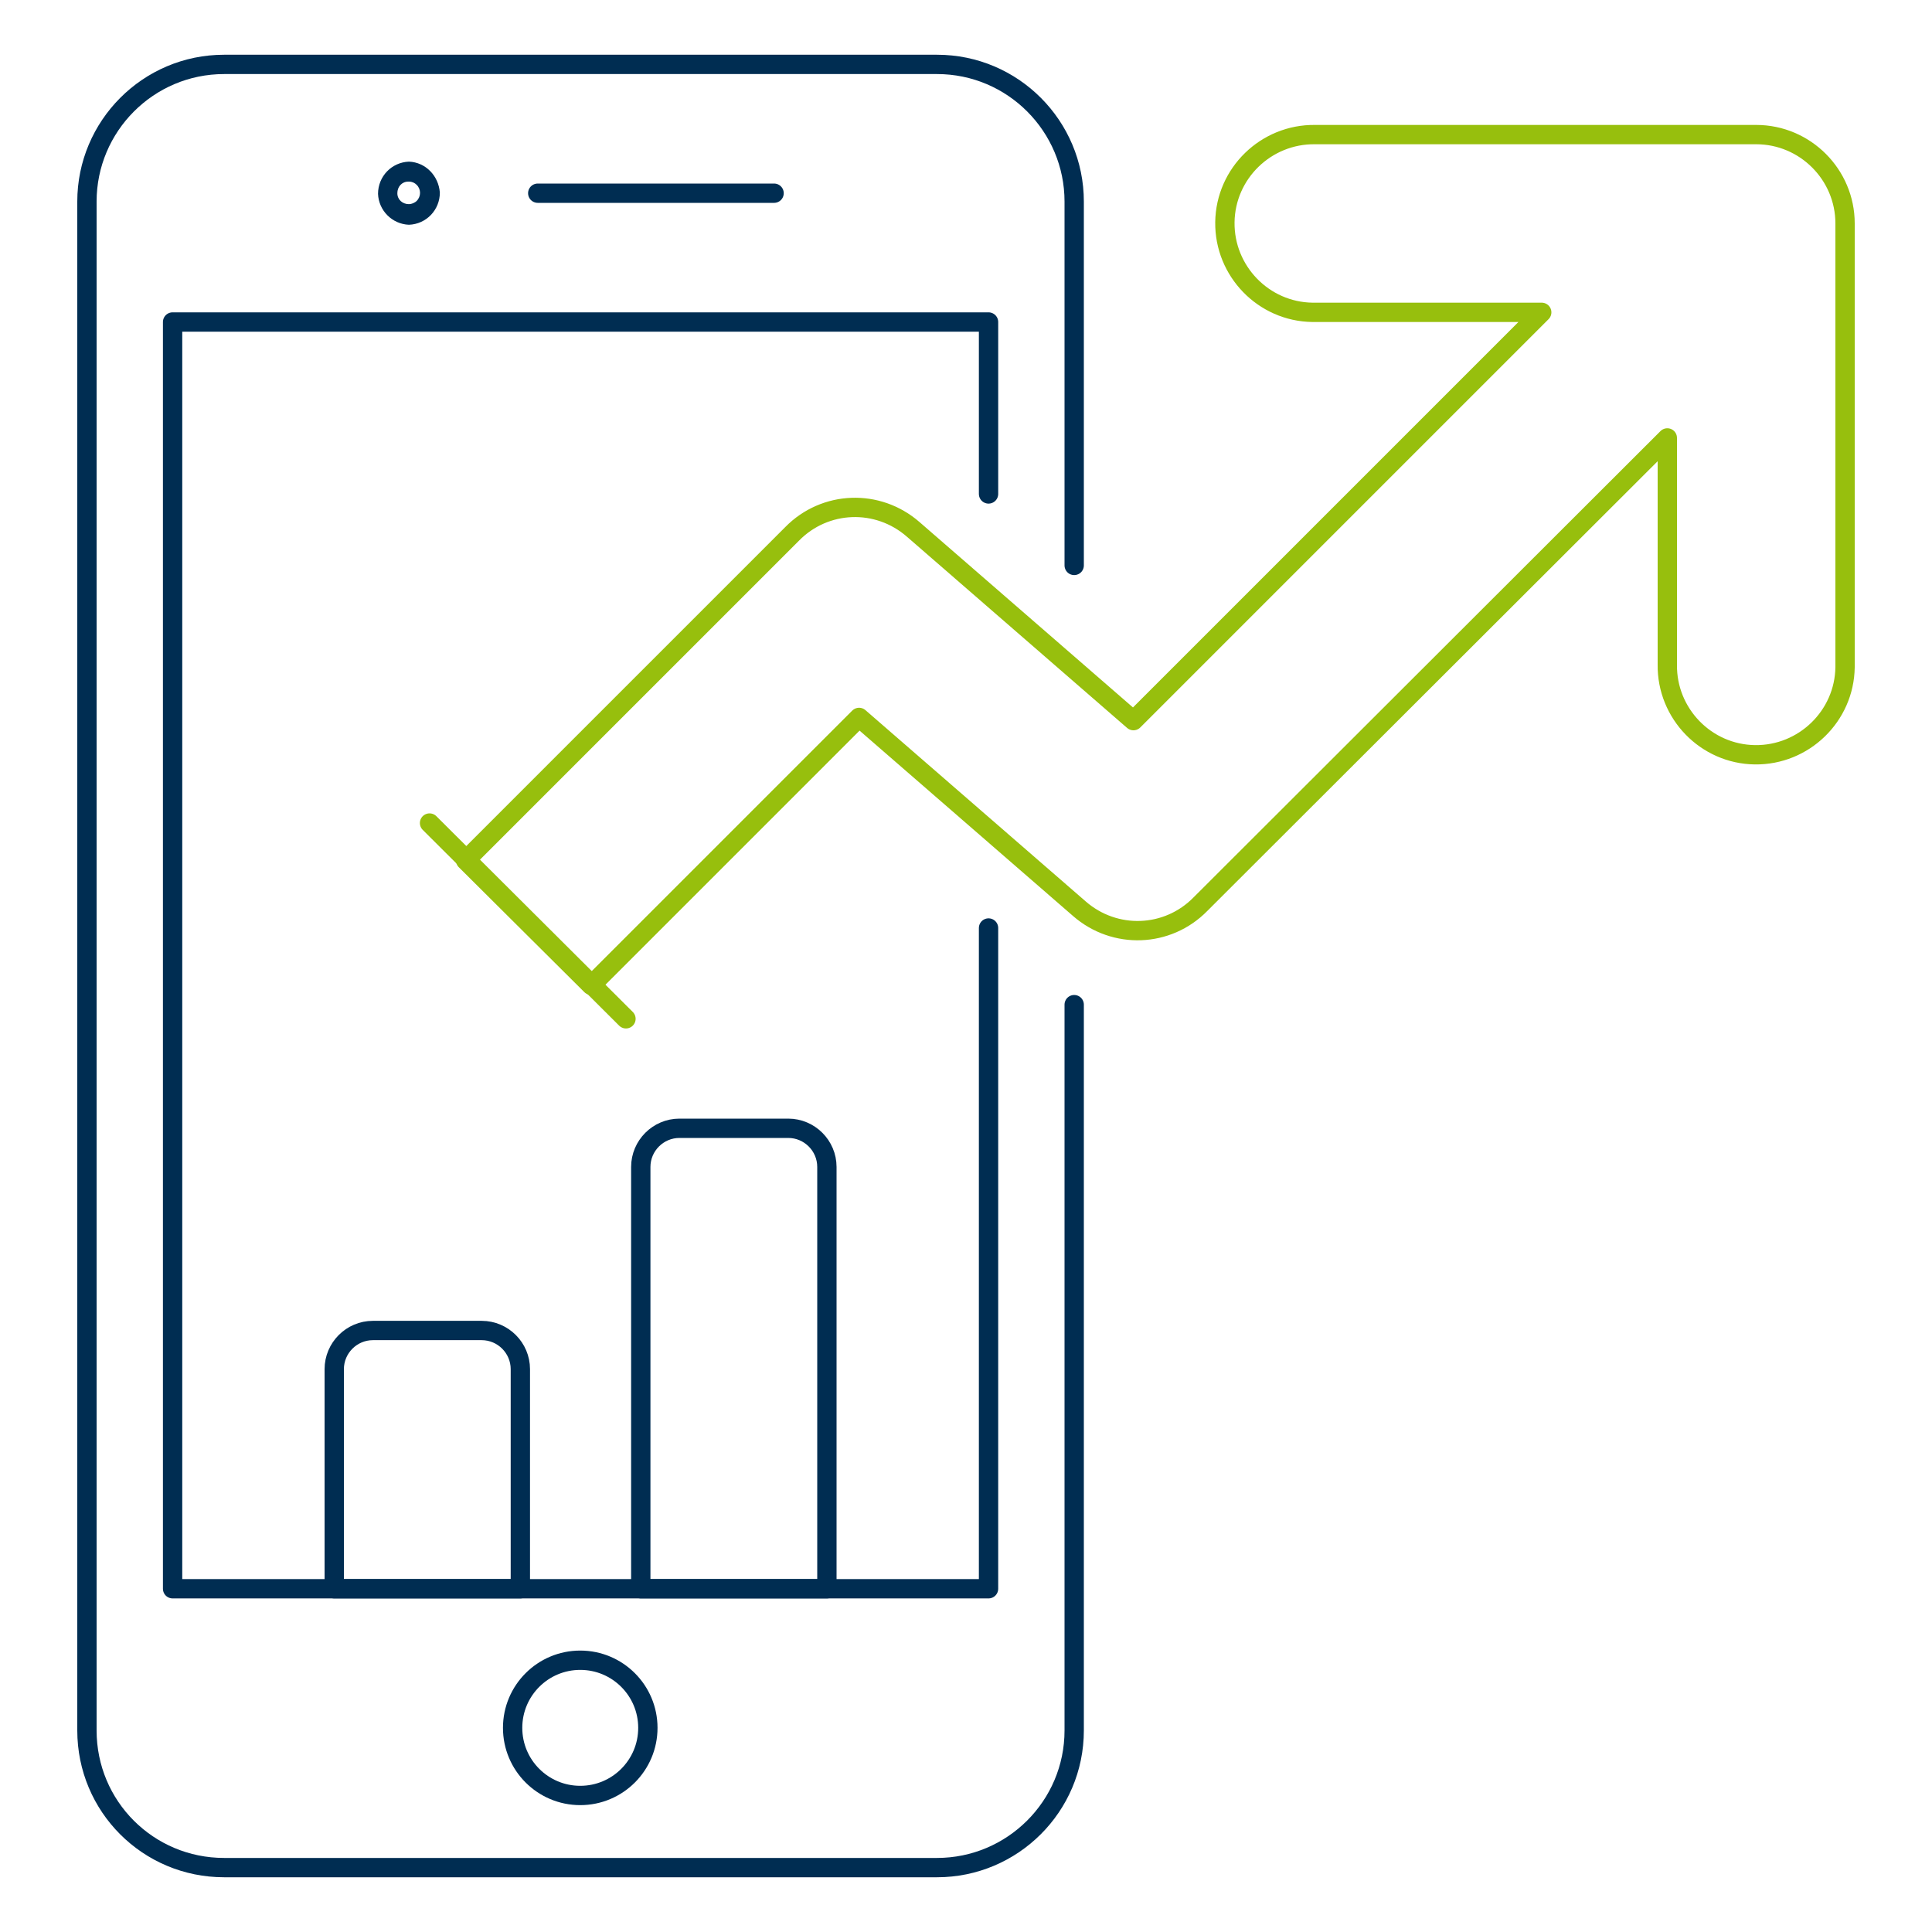
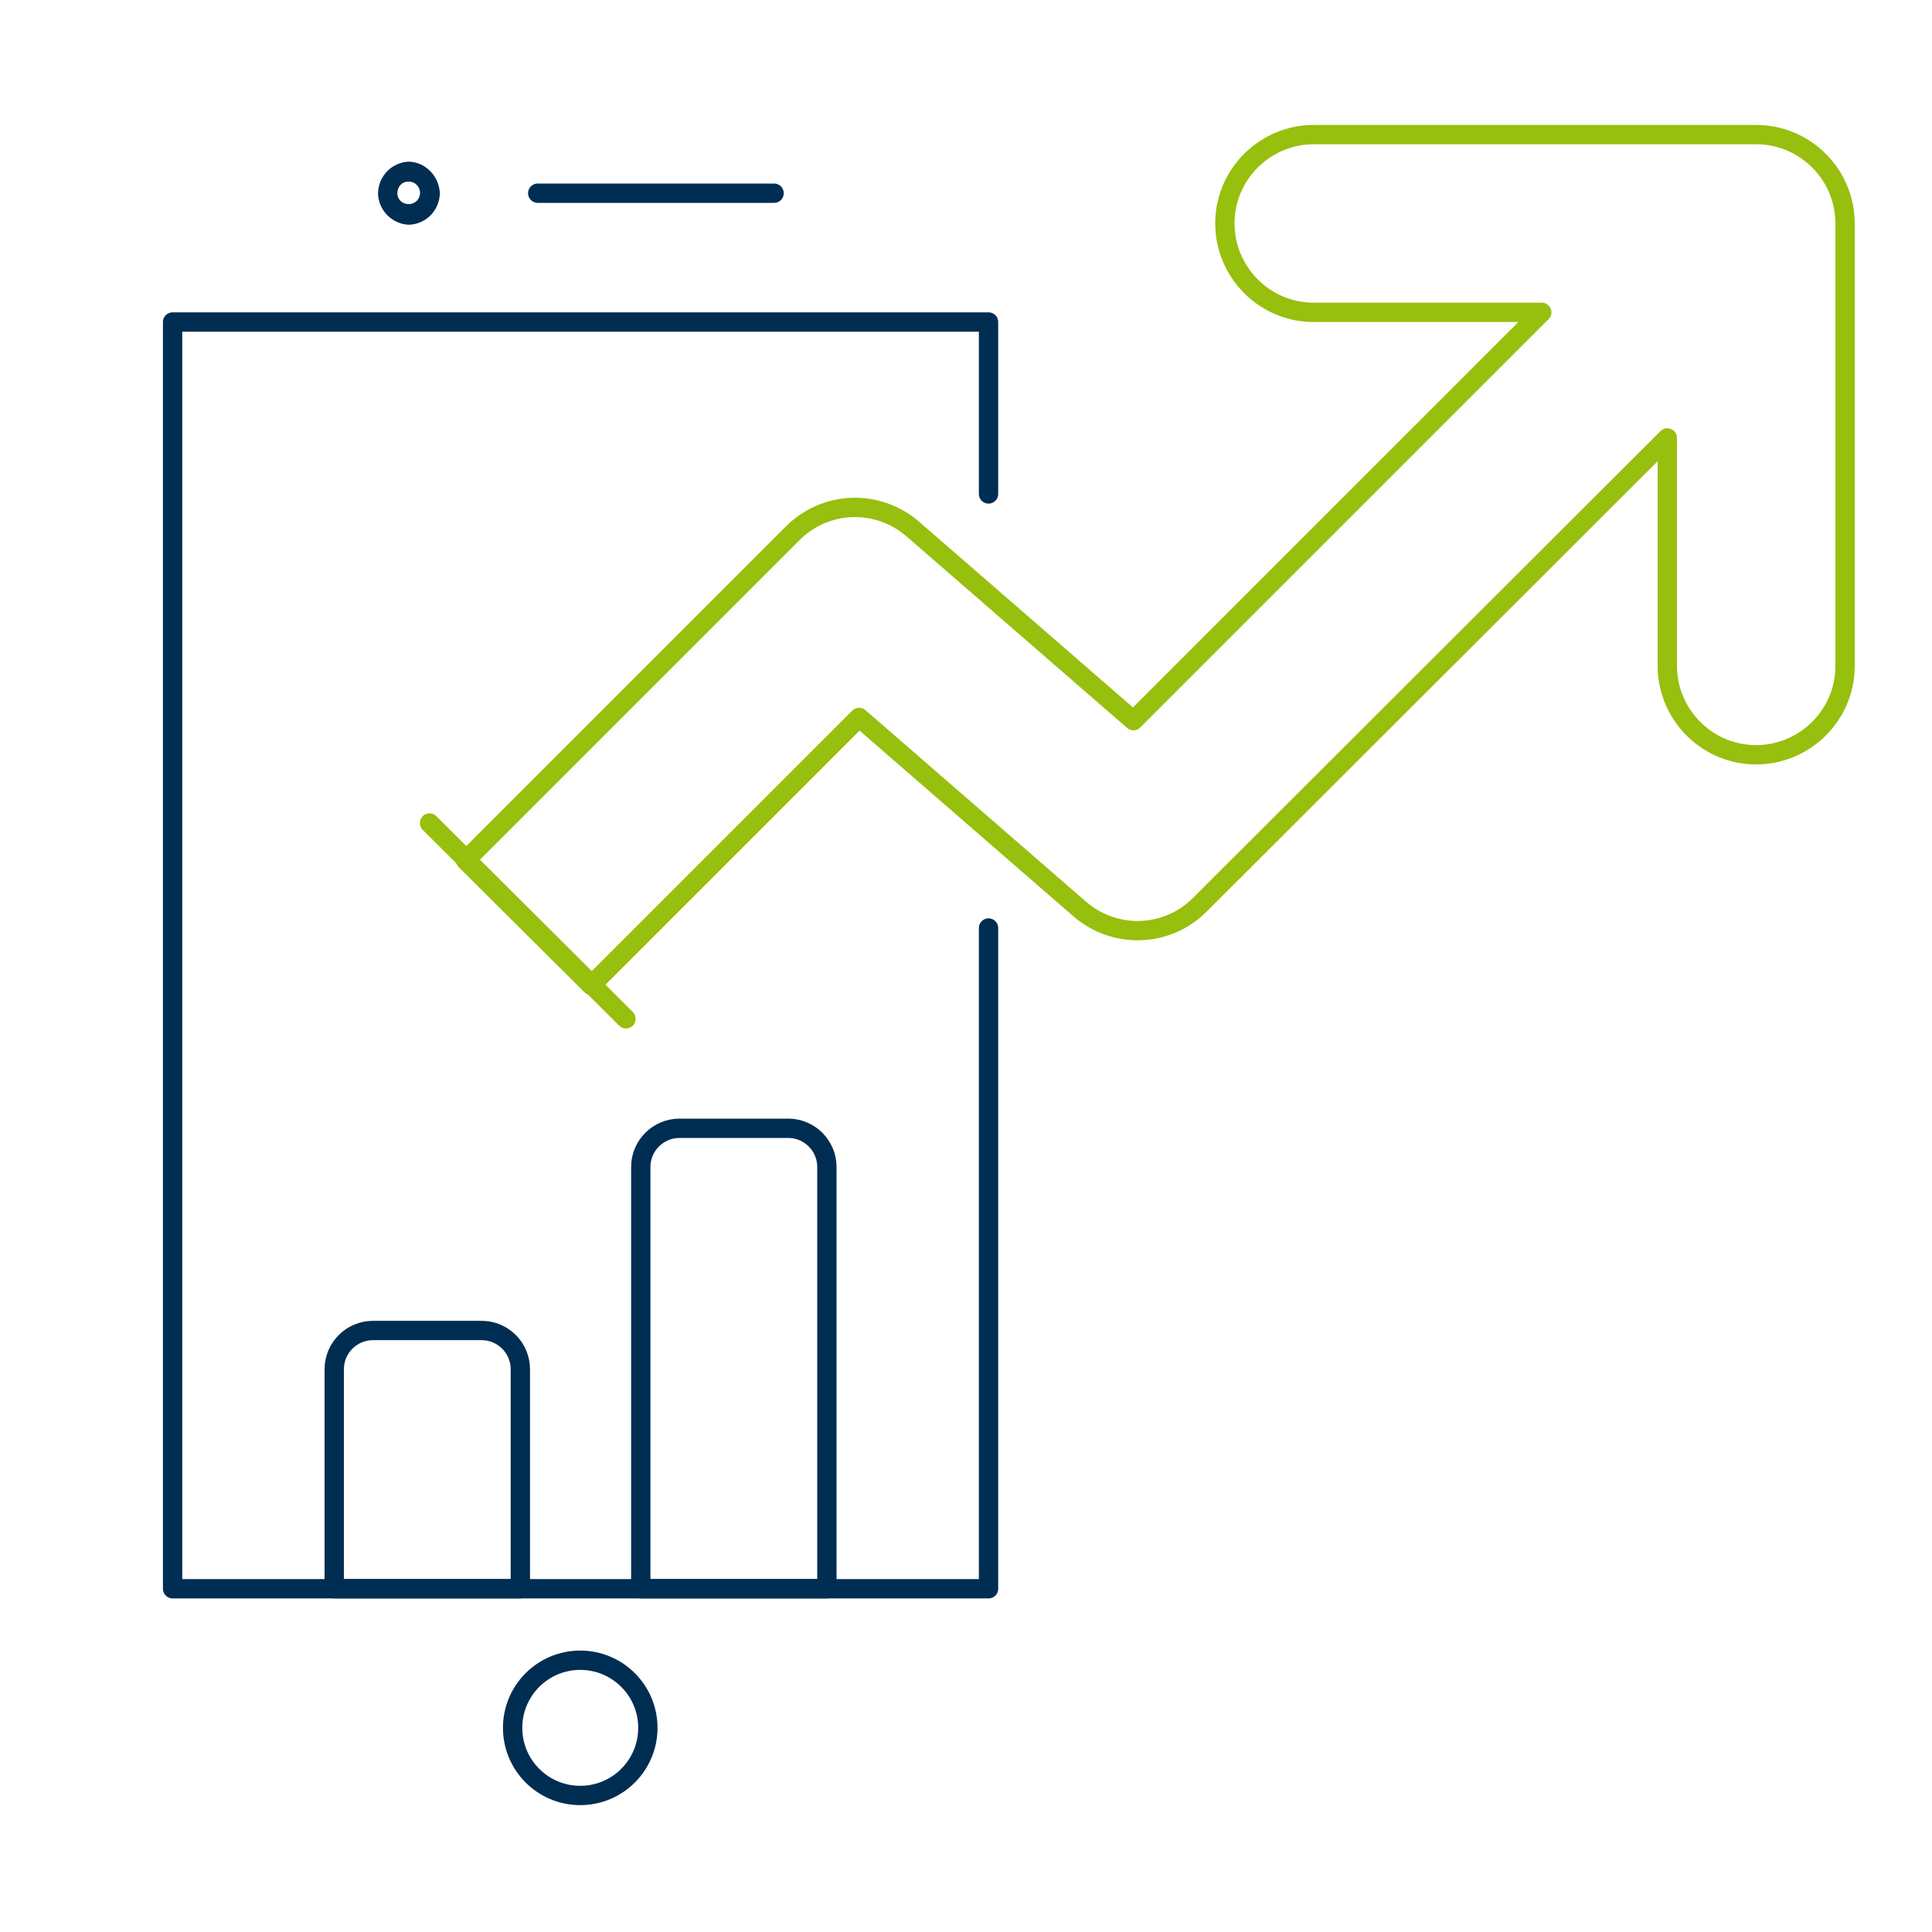
<svg xmlns="http://www.w3.org/2000/svg" version="1.1" id="Ebene_1" x="0px" y="0px" viewBox="0 0 300 300" style="enable-background:new 0 0 300 300;" xml:space="preserve">
  <style type="text/css">
	.st0{fill:none;stroke:#002D52;stroke-width:3;stroke-linecap:round;stroke-linejoin:round;stroke-miterlimit:20;}
	.st1{fill:#002D52;}
	.st2{fill:none;stroke:#97BF0D;stroke-width:3;stroke-linecap:round;stroke-linejoin:round;stroke-miterlimit:20;}
</style>
-   <path class="st0" d="M166.8,156v112.7c0,11.8-9.6,21.3-21.3,21.3H34.8c-11.8,0-21.3-9.5-21.3-21.3c0,0,0,0,0,0V31.3  C13.5,19.6,23,10,34.8,10c0,0,0,0,0,0h110.7c11.8,0,21.3,9.6,21.3,21.3v56.5" />
  <path class="st0" d="M153.5,76.7V50H26.8v196.7h126.7V144.1" />
  <path class="st0" d="M83.5,30h36.7" />
  <path class="st1" d="M63.5,28.2c0.5,0,0.9,0.2,1.2,0.5c0.7,0.7,0.7,1.8,0,2.5c-0.3,0.3-0.8,0.5-1.2,0.5c-1,0-1.8-0.7-1.8-1.7  c0-1,0.7-1.8,1.7-1.8C63.4,28.2,63.4,28.2,63.5,28.2L63.5,28.2 M63.5,25.1L63.5,25.1c-2.7,0.1-4.8,2.3-4.8,5  c0.1,2.6,2.2,4.7,4.8,4.8l0,0c2.7-0.1,4.8-2.3,4.8-5C68.1,27.3,66.1,25.2,63.5,25.1L63.5,25.1z" />
  <path class="st0" d="M79.6,268.3c0,5.8,4.7,10.5,10.5,10.5c5.8,0,10.5-4.7,10.5-10.5c0-5.8-4.7-10.5-10.5-10.5  C84.3,257.8,79.6,262.5,79.6,268.3L79.6,268.3z" />
  <path class="st0" d="M128.4,246.7H99.5v-65.5c0-3.3,2.7-6,6-6h16.9c3.3,0,6,2.7,6,6L128.4,246.7z" />
  <path class="st0" d="M80.7,246.7H51.9v-34.1c0-3.3,2.7-6,6-6h16.9c3.3,0,6,2.7,6,6V246.7z" />
  <path class="st2" d="M91.8,153l41.6-41.6l34.2,29.7c5.5,4.8,13.7,4.5,18.8-0.7L258.9,68v35.2c-0.1,7.6,6,13.9,13.6,14  c7.6,0.1,13.9-6,14-13.6c0-0.1,0-0.3,0-0.4V34.7c0-7.6-6.2-13.8-13.8-13.8c0,0,0,0,0,0h-68.5c-7.6-0.1-13.9,6-14,13.6  c-0.1,7.6,6,13.9,13.6,14c0.1,0,0.3,0,0.4,0h35.2L176,111.9l-34.2-29.7c-5.5-4.8-13.7-4.5-18.8,0.7l-50.7,50.7L91.8,153z" />
  <path class="st2" d="M66.7,127.8l30.5,30.4" />
</svg>